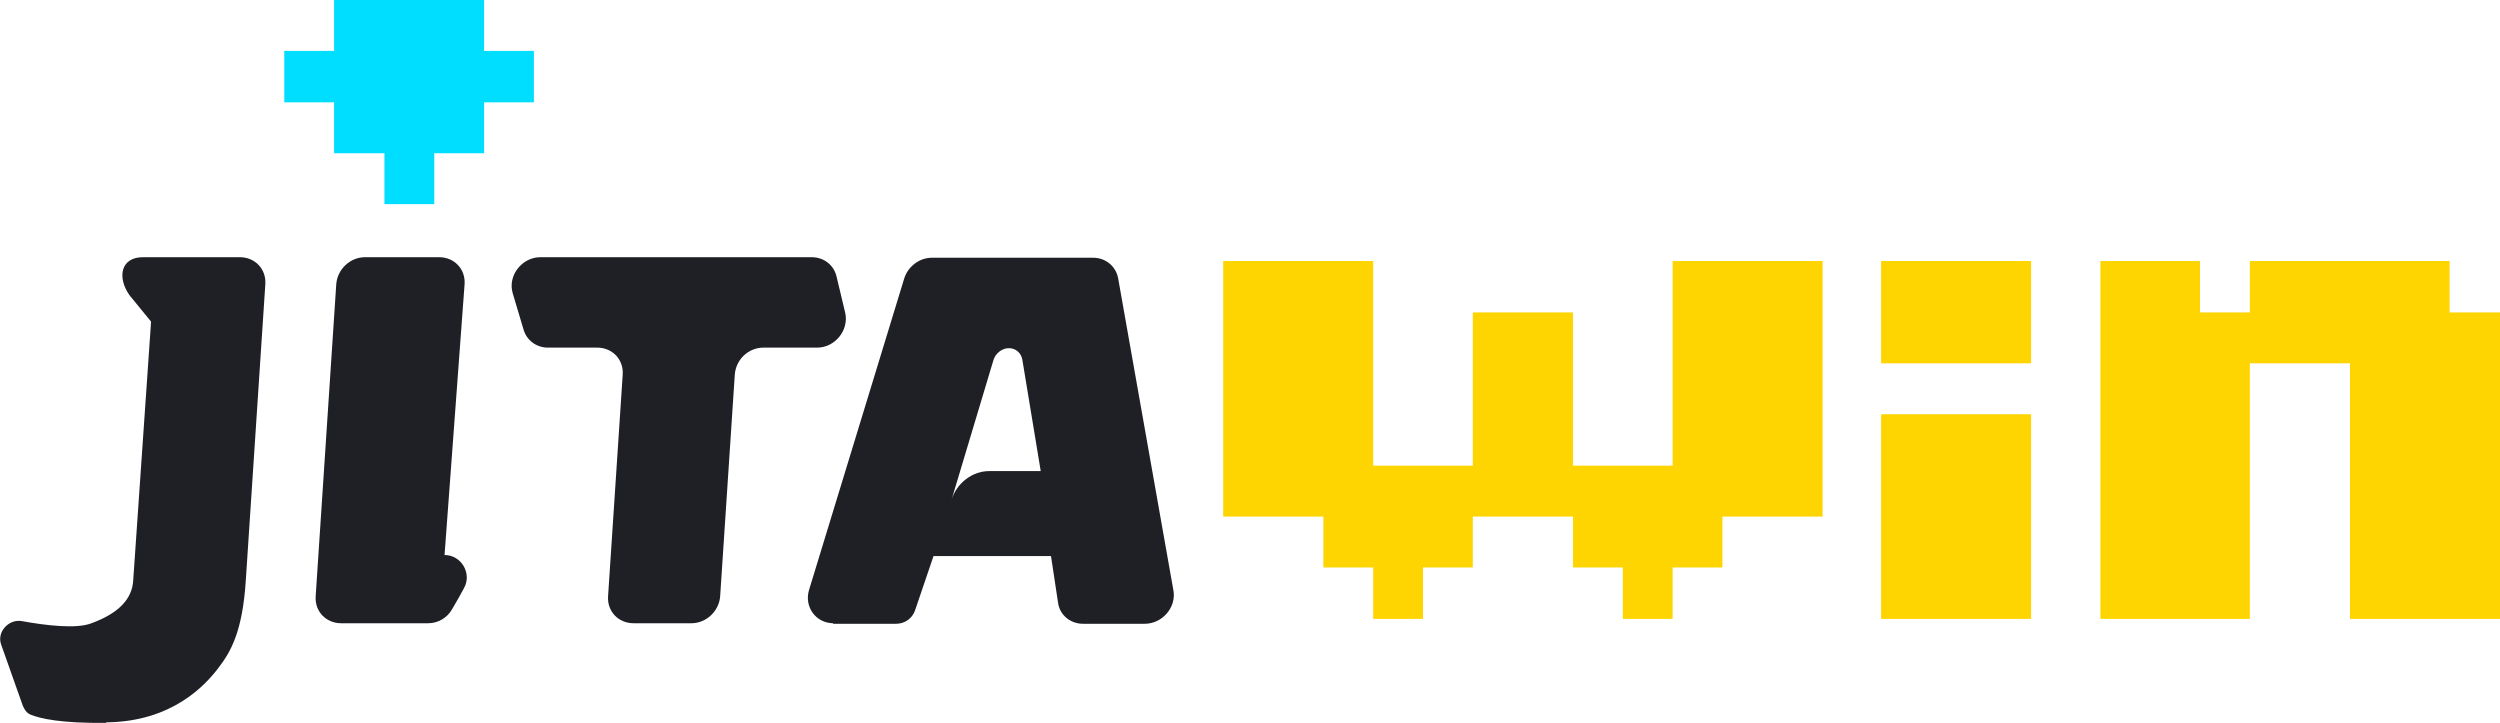
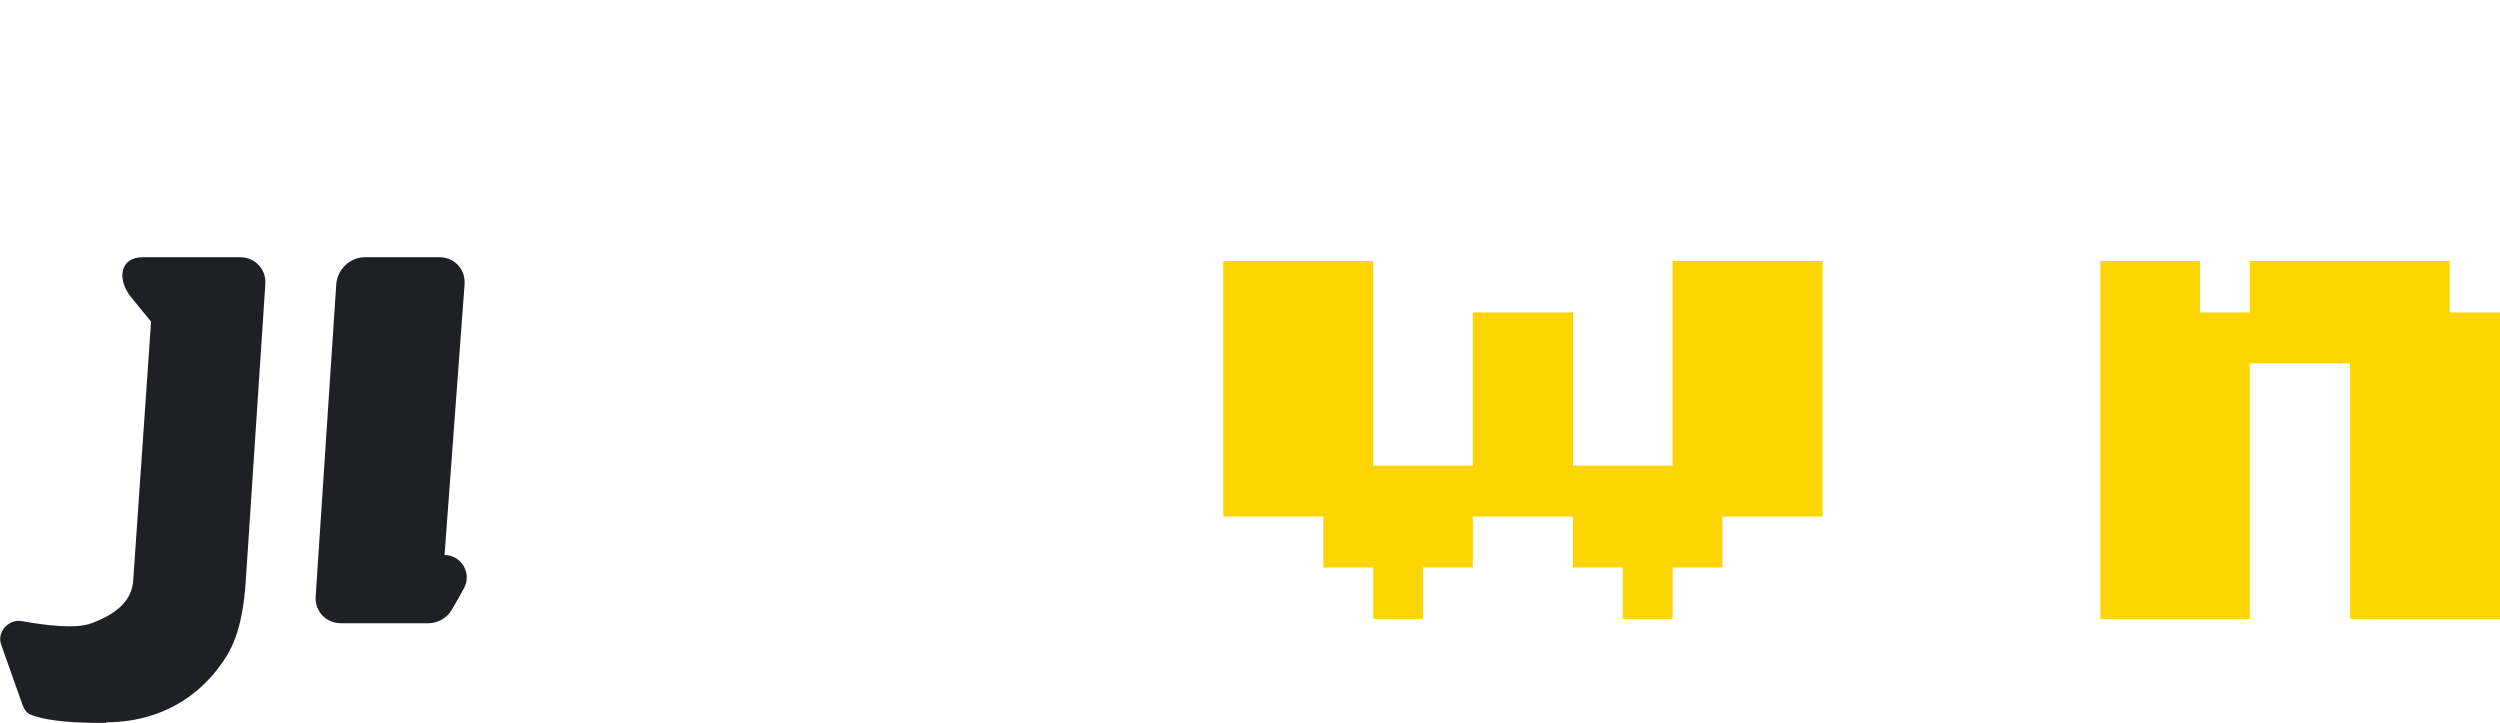
<svg xmlns="http://www.w3.org/2000/svg" id="_圖層_1" data-name="圖層 1" viewBox="0 0 461.7 133.5">
  <defs>
    <style>      .cls-1 {        fill: #00deff;      }      .cls-1, .cls-2, .cls-3 {        stroke-width: 0px;      }      .cls-2 {        fill: #1f1f26;      }      .cls-3 {        fill: #fed500;      }    </style>
  </defs>
  <polygon class="cls-3" points="452.4 57.7 452.4 48.2 443.2 48.2 434 48.2 424.8 48.2 415.5 48.2 415.5 57.7 406.3 57.7 406.3 48.2 397.1 48.2 387.9 48.2 387.9 57.7 387.9 67.1 387.9 76.5 387.9 86 387.9 95.4 387.9 104.8 387.9 114.3 397.1 114.3 406.3 114.3 415.5 114.3 415.5 104.8 415.5 95.4 415.5 86 415.5 76.5 415.5 67.1 424.8 67.1 434 67.1 434 76.5 434 86 434 95.4 434 104.8 434 114.3 443.2 114.3 452.4 114.3 461.7 114.3 461.7 104.8 461.7 95.4 461.7 86 461.7 76.5 461.7 67.1 461.7 57.7 452.4 57.7" />
  <polygon class="cls-3" points="318.1 48.2 308.9 48.2 308.9 57.7 308.9 67.1 308.9 76.5 308.9 86 299.7 86 290.5 86 290.5 76.5 290.5 67.1 290.5 57.7 281.2 57.7 272 57.7 272 67.1 272 76.5 272 86 262.8 86 253.6 86 253.6 76.5 253.6 67.1 253.6 57.7 253.6 48.2 244.4 48.2 235.1 48.2 225.9 48.2 225.9 57.7 225.9 67.1 225.9 76.5 225.9 86 225.9 95.4 235.1 95.4 244.4 95.4 244.4 104.8 253.6 104.8 253.6 114.3 262.8 114.3 262.8 104.8 272 104.8 272 95.4 281.2 95.4 290.5 95.4 290.5 104.8 299.7 104.8 299.7 114.3 308.9 114.3 308.9 104.8 318.1 104.8 318.1 95.4 327.3 95.4 336.6 95.4 336.6 86 336.6 76.5 336.6 67.1 336.6 57.7 336.6 48.2 327.3 48.2 318.1 48.2" />
-   <polygon class="cls-1" points="89.4 9.4 89.4 0 80.2 0 71 0 61.7 0 61.7 9.4 52.5 9.4 52.5 18.9 61.7 18.9 61.7 28.3 71 28.3 71 37.7 80.2 37.7 80.2 28.3 89.4 28.3 89.4 18.9 98.6 18.9 98.6 9.4 89.4 9.4" />
  <path class="cls-2" d="M19.6,133.5c-8.3.1-12.2-.8-13.9-1.5-.8-.3-1.2-1-1.5-1.7L.2,119c-.8-2.3,1.4-4.7,3.8-4.3,4.4.8,10.1,1.5,12.9.4,4.9-1.8,7.5-4.4,7.7-7.9l3.3-47.8-4-4.9c-2.3-3.3-1.6-7,2.5-7h17.9c2.8,0,4.9,2.2,4.7,5l-3.6,54.6c-.6,9.6-2.8,13.3-5.1,16.3-2.3,3-8.4,9.9-20.7,10Z" />
-   <path class="cls-2" d="M117,115.1c-2.8,0-4.9-2.2-4.7-5l2.7-40.9c.2-2.8-1.9-5-4.7-5h-9.1c-2.1,0-3.9-1.3-4.5-3.3l-2-6.7c-1-3.3,1.7-6.7,5.1-6.7h50.1c2.2,0,4.1,1.4,4.6,3.6l1.6,6.7c.7,3.2-1.9,6.4-5.2,6.4h-9.9c-2.8,0-5.1,2.2-5.3,5l-2.7,40.9c-.2,2.8-2.6,5-5.3,5h-10.7Z" />
-   <path class="cls-2" d="M153.9,115.1c-3.2,0-5.4-3-4.5-6.1l17.6-57.6c.7-2.2,2.8-3.8,5.1-3.8h29.8c2.3,0,4.2,1.6,4.6,3.8l10.2,57.6c.6,3.1-2,6.2-5.3,6.2h-11.4c-2.3,0-4.3-1.6-4.6-3.9l-1.3-8.6h-21.7l-3.4,10c-.5,1.5-1.9,2.5-3.5,2.5h-11.7ZM186.3,64.3c-1.2,0-2.4.9-2.8,2.1l-7.8,26c.9-3.1,3.8-5.4,7-5.4h9.5l-3.4-20.6c-.2-1.2-1.2-2.1-2.5-2.1Z" />
  <path class="cls-2" d="M63,115.1c-2.8,0-4.9-2.2-4.7-5l3.8-57.6c.2-2.8,2.6-5,5.3-5h13.7c2.8,0,4.9,2.2,4.7,5l-3.7,50h0c3.1,0,5.1,3.4,3.6,6.1-.6,1.1-1.3,2.4-2.2,3.9-.9,1.6-2.6,2.6-4.4,2.6h-16.3Z" />
  <g>
-     <polygon class="cls-3" points="356.6 76.5 347.4 76.5 347.4 86 347.4 95.4 347.4 104.8 347.4 114.3 356.6 114.3 365.8 114.3 375.1 114.3 375.1 104.8 375.1 95.4 375.1 86 375.1 76.5 365.8 76.5 356.6 76.5" />
-     <polygon class="cls-3" points="356.6 48.2 347.4 48.2 347.4 57.7 347.4 67.1 356.6 67.1 365.8 67.1 375.1 67.1 375.1 57.7 375.1 48.2 365.8 48.2 356.6 48.2" />
-   </g>
+     </g>
</svg>